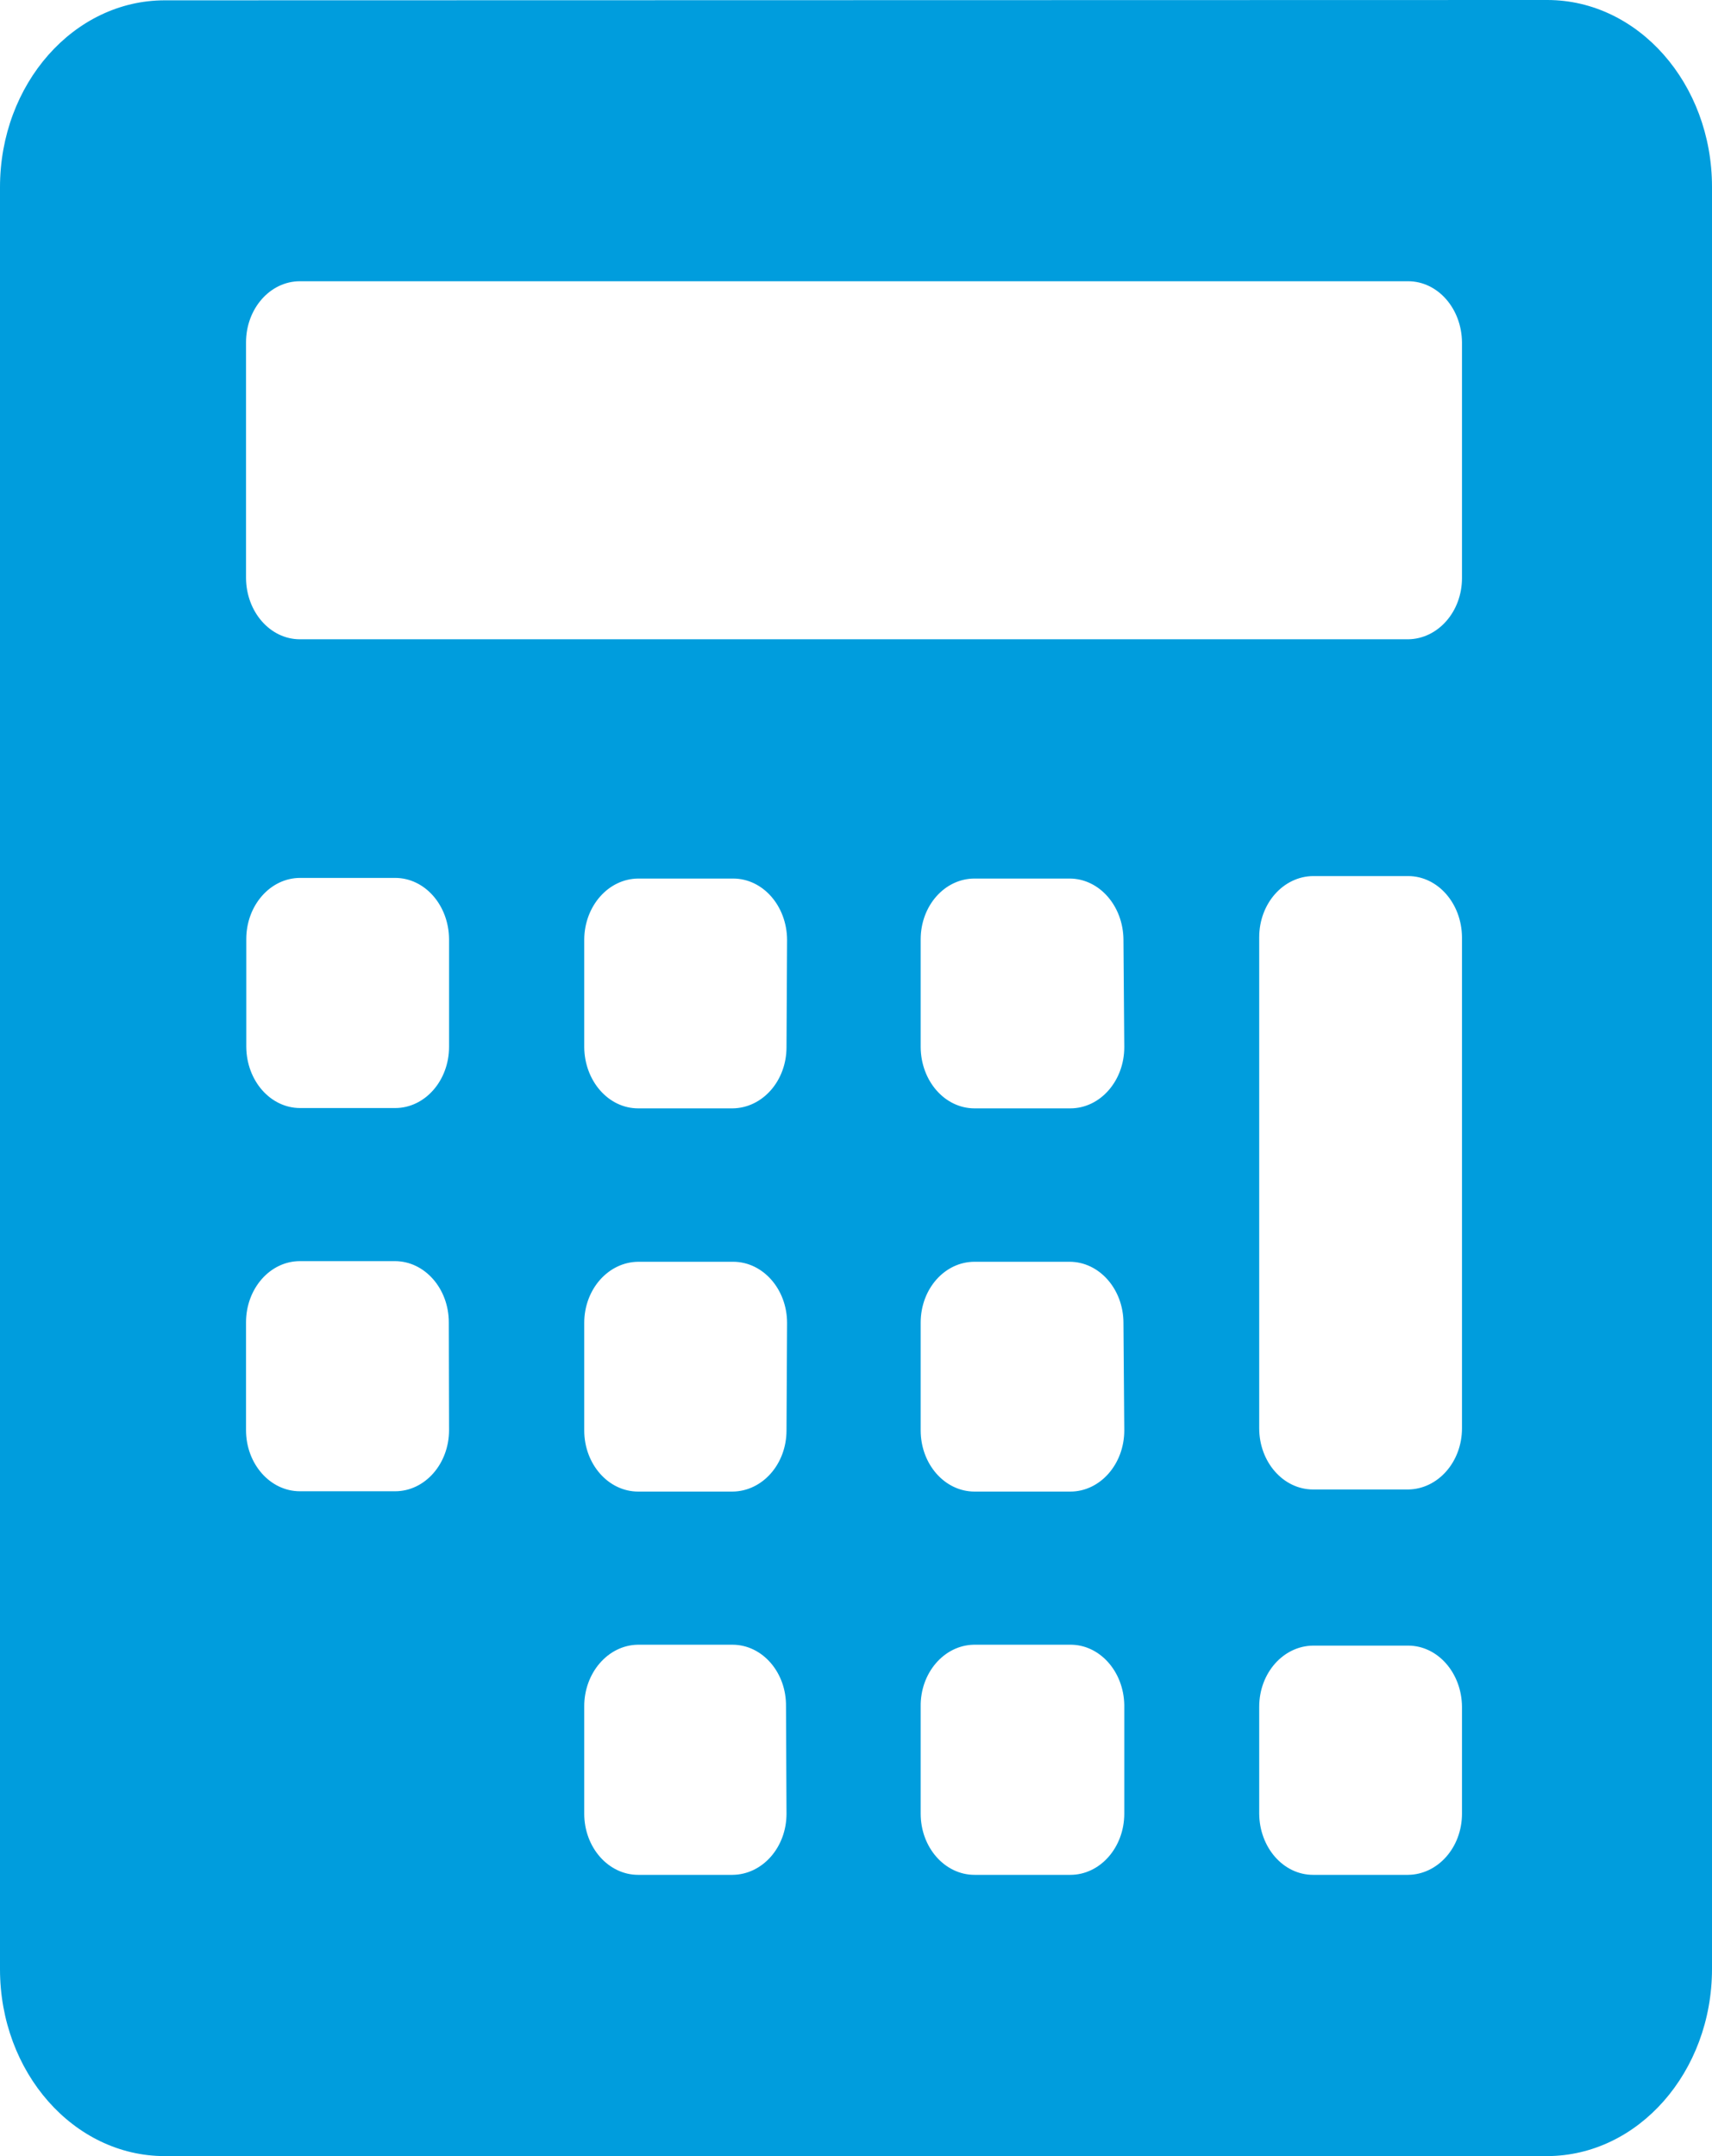
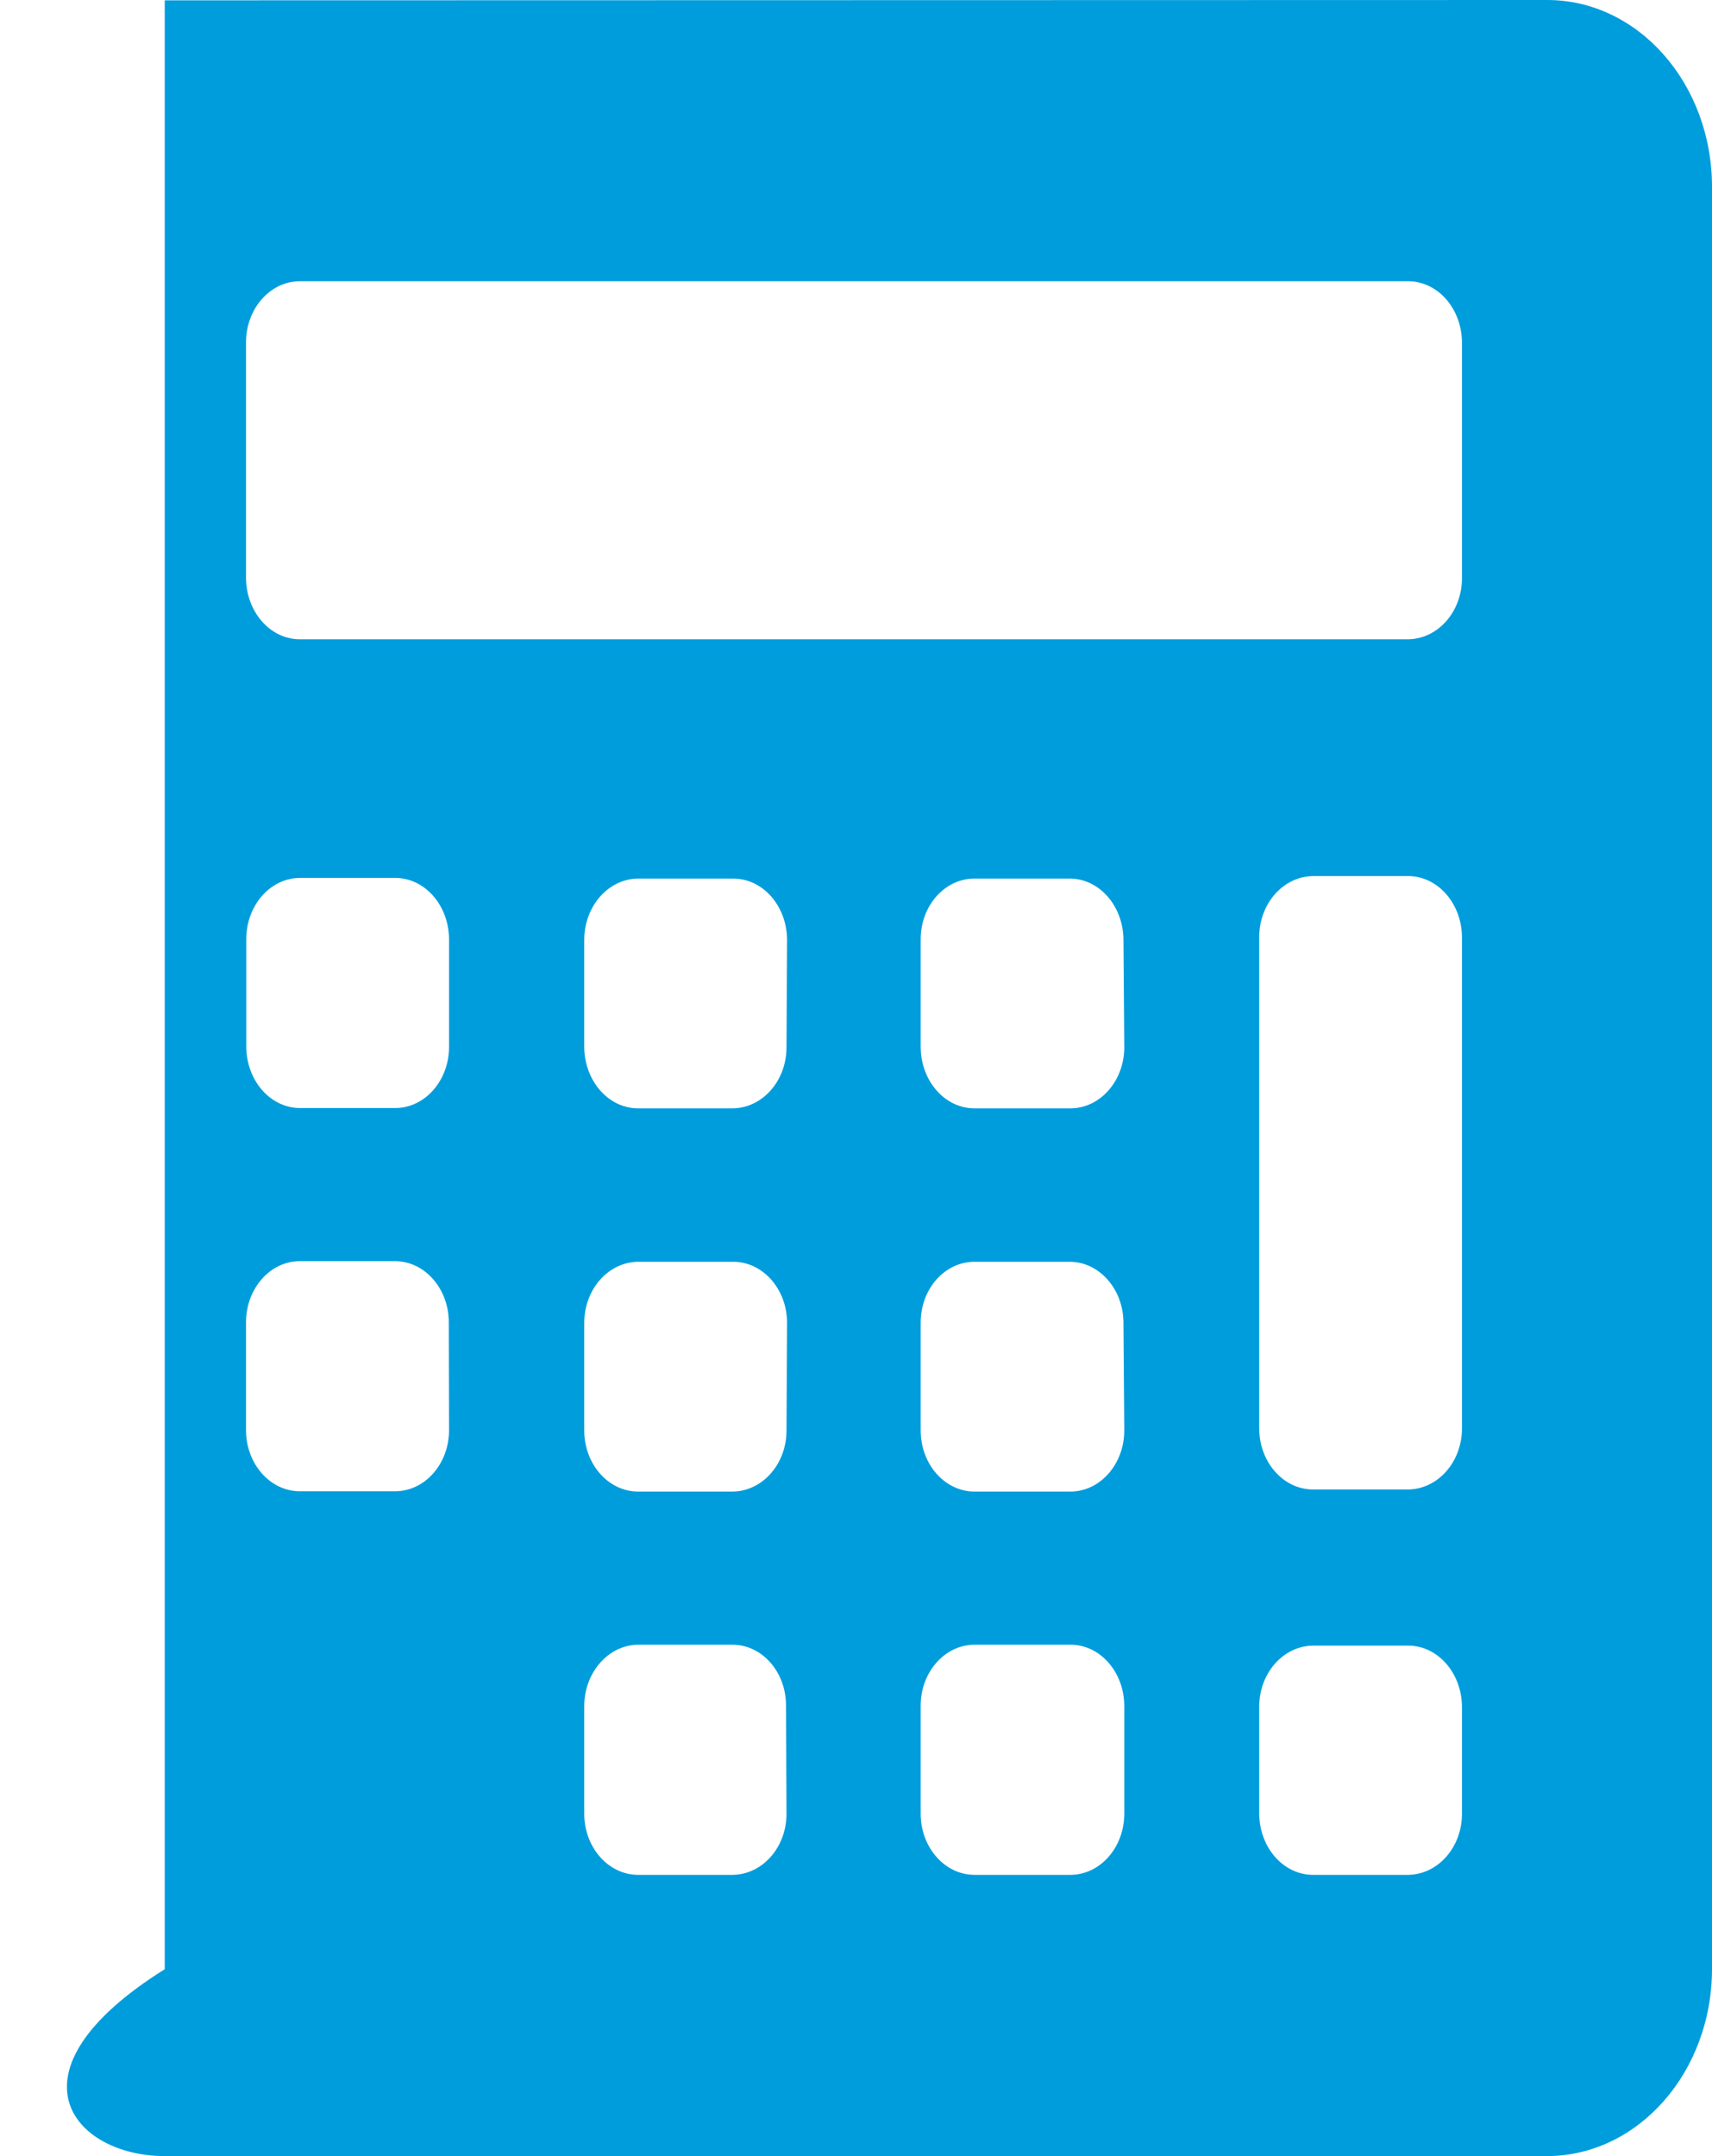
<svg xmlns="http://www.w3.org/2000/svg" width="27" height="34" viewBox="0 0 27 34" fill="none">
-   <path d="M27 31.048V2.947C27 1.32 25.837 0 24.402 0L2.598 0.005C1.163 0.005 0 1.325 0 2.952V31.053C0 32.68 1.163 34 2.598 34H24.402C25.837 33.995 27 32.675 27 31.048ZM7.082 22.552C7.082 23.084 6.701 23.516 6.232 23.516H4.73C4.26 23.516 3.88 23.084 3.88 22.552V20.852C3.88 20.319 4.26 19.887 4.73 19.887H6.228C6.697 19.887 7.078 20.319 7.078 20.852L7.082 22.552ZM7.082 16.508C7.082 17.041 6.701 17.473 6.232 17.473H4.734C4.264 17.473 3.888 17.041 3.884 16.508V14.809C3.884 14.276 4.264 13.844 4.734 13.844H6.232C6.701 13.844 7.078 14.276 7.082 14.809V16.508ZM12.404 28.6C12.404 29.133 12.024 29.56 11.554 29.565H10.065C9.595 29.565 9.214 29.133 9.214 28.6V26.915C9.21 26.382 9.587 25.945 10.056 25.936H10.06H11.558C12.028 25.94 12.404 26.377 12.396 26.91V26.915L12.404 28.6ZM12.404 22.556C12.404 23.089 12.024 23.516 11.554 23.521H10.065C9.595 23.521 9.214 23.089 9.214 22.556V20.862C9.214 20.329 9.595 19.902 10.065 19.897H11.562C12.032 19.897 12.413 20.329 12.413 20.862L12.404 22.556ZM12.404 16.513C12.404 17.046 12.024 17.473 11.554 17.478H10.065C9.595 17.478 9.219 17.046 9.214 16.513V14.813C9.219 14.286 9.595 13.858 10.065 13.854H11.562C12.032 13.854 12.409 14.286 12.413 14.818L12.404 16.513ZM17.731 28.6C17.731 29.133 17.35 29.565 16.88 29.565H15.37C14.9 29.565 14.52 29.133 14.52 28.6V26.915C14.511 26.382 14.888 25.945 15.357 25.936H15.37H16.868C17.337 25.926 17.722 26.353 17.731 26.886C17.731 26.896 17.731 26.905 17.731 26.915V28.6ZM17.731 22.556C17.731 23.089 17.35 23.521 16.88 23.521H15.37C14.9 23.521 14.52 23.089 14.52 22.556V20.857C14.52 20.324 14.9 19.897 15.37 19.897H16.868C17.337 19.897 17.718 20.329 17.718 20.862L17.731 22.556ZM17.731 16.513C17.731 17.046 17.35 17.478 16.88 17.478H15.37C14.9 17.478 14.524 17.046 14.52 16.513V14.813C14.52 14.281 14.9 13.854 15.37 13.854H16.868C17.337 13.854 17.714 14.286 17.718 14.818L17.731 16.513ZM23.057 28.6C23.057 29.133 22.676 29.56 22.207 29.565H20.709C20.239 29.565 19.863 29.133 19.859 28.6V26.915C19.859 26.382 20.239 25.955 20.709 25.95H22.207C22.676 25.95 23.053 26.382 23.057 26.915V28.6ZM23.057 22.523C23.057 23.055 22.676 23.483 22.207 23.488H20.709C20.239 23.488 19.859 23.055 19.859 22.523V14.78C19.859 14.247 20.239 13.82 20.709 13.815H22.207C22.676 13.815 23.053 14.247 23.057 14.78V22.523ZM23.057 9.116C23.057 9.648 22.676 10.076 22.207 10.081H4.73C4.26 10.081 3.884 9.648 3.88 9.116V5.4C3.88 4.867 4.26 4.435 4.73 4.435H22.207C22.676 4.435 23.053 4.867 23.057 5.4V9.116Z" fill="#009DDD" />
+   <path d="M27 31.048V2.947C27 1.32 25.837 0 24.402 0L2.598 0.005V31.053C0 32.68 1.163 34 2.598 34H24.402C25.837 33.995 27 32.675 27 31.048ZM7.082 22.552C7.082 23.084 6.701 23.516 6.232 23.516H4.73C4.26 23.516 3.88 23.084 3.88 22.552V20.852C3.88 20.319 4.26 19.887 4.73 19.887H6.228C6.697 19.887 7.078 20.319 7.078 20.852L7.082 22.552ZM7.082 16.508C7.082 17.041 6.701 17.473 6.232 17.473H4.734C4.264 17.473 3.888 17.041 3.884 16.508V14.809C3.884 14.276 4.264 13.844 4.734 13.844H6.232C6.701 13.844 7.078 14.276 7.082 14.809V16.508ZM12.404 28.6C12.404 29.133 12.024 29.56 11.554 29.565H10.065C9.595 29.565 9.214 29.133 9.214 28.6V26.915C9.21 26.382 9.587 25.945 10.056 25.936H10.06H11.558C12.028 25.94 12.404 26.377 12.396 26.91V26.915L12.404 28.6ZM12.404 22.556C12.404 23.089 12.024 23.516 11.554 23.521H10.065C9.595 23.521 9.214 23.089 9.214 22.556V20.862C9.214 20.329 9.595 19.902 10.065 19.897H11.562C12.032 19.897 12.413 20.329 12.413 20.862L12.404 22.556ZM12.404 16.513C12.404 17.046 12.024 17.473 11.554 17.478H10.065C9.595 17.478 9.219 17.046 9.214 16.513V14.813C9.219 14.286 9.595 13.858 10.065 13.854H11.562C12.032 13.854 12.409 14.286 12.413 14.818L12.404 16.513ZM17.731 28.6C17.731 29.133 17.35 29.565 16.88 29.565H15.37C14.9 29.565 14.52 29.133 14.52 28.6V26.915C14.511 26.382 14.888 25.945 15.357 25.936H15.37H16.868C17.337 25.926 17.722 26.353 17.731 26.886C17.731 26.896 17.731 26.905 17.731 26.915V28.6ZM17.731 22.556C17.731 23.089 17.35 23.521 16.88 23.521H15.37C14.9 23.521 14.52 23.089 14.52 22.556V20.857C14.52 20.324 14.9 19.897 15.37 19.897H16.868C17.337 19.897 17.718 20.329 17.718 20.862L17.731 22.556ZM17.731 16.513C17.731 17.046 17.35 17.478 16.88 17.478H15.37C14.9 17.478 14.524 17.046 14.52 16.513V14.813C14.52 14.281 14.9 13.854 15.37 13.854H16.868C17.337 13.854 17.714 14.286 17.718 14.818L17.731 16.513ZM23.057 28.6C23.057 29.133 22.676 29.56 22.207 29.565H20.709C20.239 29.565 19.863 29.133 19.859 28.6V26.915C19.859 26.382 20.239 25.955 20.709 25.95H22.207C22.676 25.95 23.053 26.382 23.057 26.915V28.6ZM23.057 22.523C23.057 23.055 22.676 23.483 22.207 23.488H20.709C20.239 23.488 19.859 23.055 19.859 22.523V14.78C19.859 14.247 20.239 13.82 20.709 13.815H22.207C22.676 13.815 23.053 14.247 23.057 14.78V22.523ZM23.057 9.116C23.057 9.648 22.676 10.076 22.207 10.081H4.73C4.26 10.081 3.884 9.648 3.88 9.116V5.4C3.88 4.867 4.26 4.435 4.73 4.435H22.207C22.676 4.435 23.053 4.867 23.057 5.4V9.116Z" fill="#009DDD" />
</svg>